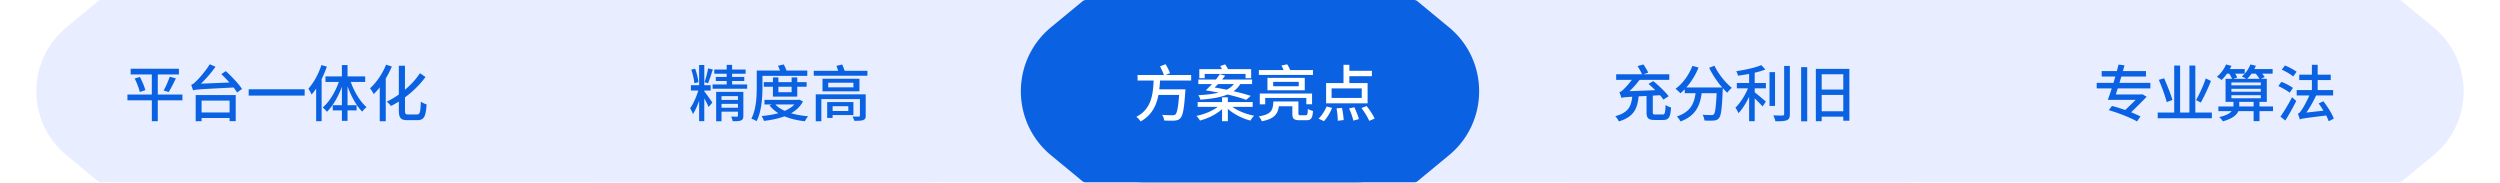
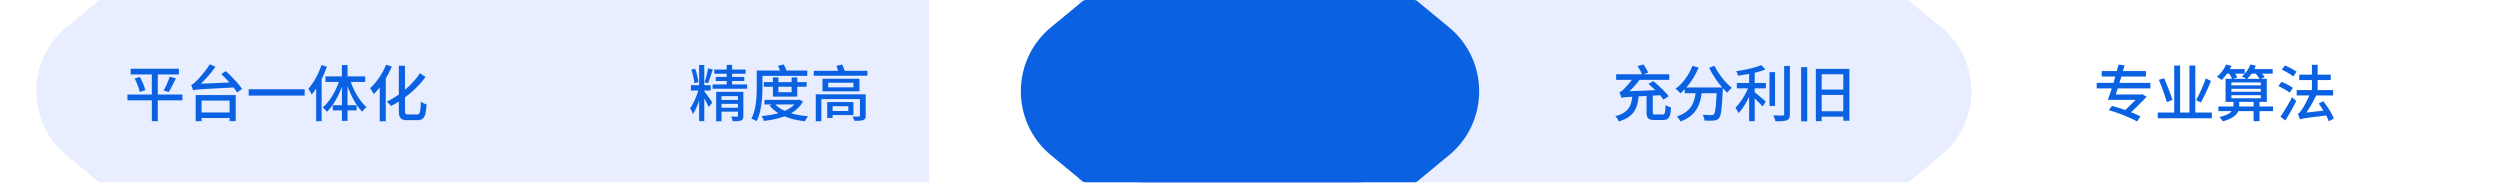
<svg xmlns="http://www.w3.org/2000/svg" width="904" height="66" fill="none" viewBox="0 0 904 66">
  <defs>
    <filter id="a" width="1.012" height="1" x="0" y="0" color-interpolation-filters="sRGB" filterUnits="objectBoundingBox">
      <feFlood flood-opacity="0" result="BackgroundImageFix" />
      <feColorMatrix in="SourceAlpha" values="0 0 0 0 0 0 0 0 0 0 0 0 0 0 0 0 0 0 127 0" />
      <feOffset dx="4" />
      <feGaussianBlur />
      <feColorMatrix values="0 0 0 0 1 0 0 0 0 1 0 0 0 0 1 0 0 0 1 0" />
      <feBlend in2="BackgroundImageFix" result="effect1_dropShadow" />
      <feBlend in="SourceGraphic" in2="effect1_dropShadow" result="shape" />
    </filter>
    <filter id="b" width="1.012" height="1" x="0" y="0" color-interpolation-filters="sRGB" filterUnits="objectBoundingBox">
      <feFlood flood-opacity="0" result="BackgroundImageFix" />
      <feColorMatrix in="SourceAlpha" values="0 0 0 0 0 0 0 0 0 0 0 0 0 0 0 0 0 0 127 0" />
      <feOffset dx="4" />
      <feGaussianBlur />
      <feColorMatrix values="0 0 0 0 1 0 0 0 0 1 0 0 0 0 1 0 0 0 1 0" />
      <feBlend in2="BackgroundImageFix" result="effect1_dropShadow" />
      <feBlend in="SourceGraphic" in2="effect1_dropShadow" result="shape" />
    </filter>
    <filter id="c" width="1.012" height="1" x="0" y="0" color-interpolation-filters="sRGB" filterUnits="objectBoundingBox">
      <feFlood flood-opacity="0" result="BackgroundImageFix" />
      <feColorMatrix in="SourceAlpha" values="0 0 0 0 0 0 0 0 0 0 0 0 0 0 0 0 0 0 127 0" />
      <feOffset dx="4" />
      <feGaussianBlur />
      <feColorMatrix values="0 0 0 0 1 0 0 0 0 1 0 0 0 0 1 0 0 0 1 0" />
      <feBlend in2="BackgroundImageFix" result="effect1_dropShadow" />
      <feBlend in="SourceGraphic" in2="effect1_dropShadow" result="shape" />
    </filter>
    <filter id="d" width="1.012" height="1" x="0" y="0" color-interpolation-filters="sRGB" filterUnits="objectBoundingBox">
      <feFlood flood-opacity="0" result="BackgroundImageFix" />
      <feColorMatrix in="SourceAlpha" values="0 0 0 0 0 0 0 0 0 0 0 0 0 0 0 0 0 0 127 0" />
      <feOffset dx="4" />
      <feGaussianBlur />
      <feColorMatrix values="0 0 0 0 1 0 0 0 0 1 0 0 0 0 1 0 0 0 1 0" />
      <feBlend in2="BackgroundImageFix" result="effect1_dropShadow" />
      <feBlend in="SourceGraphic" in2="effect1_dropShadow" result="shape" />
    </filter>
    <filter id="e" width="1.025" height="1" x="0" y="0" color-interpolation-filters="sRGB" filterUnits="objectBoundingBox">
      <feFlood flood-opacity="0" result="BackgroundImageFix" />
      <feColorMatrix in="SourceAlpha" values="0 0 0 0 0 0 0 0 0 0 0 0 0 0 0 0 0 0 127 0" />
      <feOffset dx="4" />
      <feGaussianBlur />
      <feColorMatrix values="0 0 0 0 1 0 0 0 0 1 0 0 0 0 1 0 0 0 1 0" />
      <feBlend in2="BackgroundImageFix" result="effect1_dropShadow" />
      <feBlend in="SourceGraphic" in2="effect1_dropShadow" result="shape" />
    </filter>
    <filter id="f" width="1.025" height="1" x="0" y="0" color-interpolation-filters="sRGB" filterUnits="objectBoundingBox">
      <feFlood flood-opacity="0" result="BackgroundImageFix" />
      <feColorMatrix in="SourceAlpha" values="0 0 0 0 0 0 0 0 0 0 0 0 0 0 0 0 0 0 127 0" />
      <feOffset dx="4" />
      <feGaussianBlur />
      <feColorMatrix values="0 0 0 0 1 0 0 0 0 1 0 0 0 0 1 0 0 0 1 0" />
      <feBlend in2="BackgroundImageFix" result="effect1_dropShadow" />
      <feBlend in="SourceGraphic" in2="effect1_dropShadow" result="shape" />
    </filter>
  </defs>
  <g filter="url(#a)">
-     <path fill="#e8eeff" d="M564 66h299.281a2 2 0 0 0 1.273-.457l11.396-9.402c14.545-12 14.545-34.283 0-46.282L864.554.457A2 2 0 0 0 863.281 0H564z" />
-   </g>
+     </g>
  <g filter="url(#b)">
    <path fill="#e8eeff" d="M386 66h299.281a2 2 0 0 0 1.273-.457l11.396-9.402c14.545-12 14.545-34.283 0-46.282L686.554.457A2 2 0 0 0 685.281 0H386z" />
  </g>
  <g filter="url(#c)" transform="matrix(-1 0 0 1 680 0)">
    <path fill="#e8eeff" d="M340 66h299.281a2 2 0 0 0 1.273-.457l11.396-9.402c14.545-12 14.545-34.283 0-46.282L640.554.457A2 2 0 0 0 639.281 0H340z" />
  </g>
  <g filter="url(#d)" transform="matrix(-1 0 0 1 1036 0)">
-     <path fill="#e8eeff" d="M518 66h299.281a2 2 0 0 0 1.273-.457l11.396-9.402c14.545-12 14.545-34.283 0-46.282L818.554.457A2 2 0 0 0 817.281 0H518z" />
-   </g>
+     </g>
  <g filter="url(#e)">
    <path fill="#0a62e3" d="M386 42c0 13.255 10.745 24 24 24h97.281a2 2 0 0 0 1.273-.457l11.396-9.402c14.545-12 14.545-34.283 0-46.282L508.554.457A2 2 0 0 0 507.281 0H410c-13.255 0-24 10.745-24 24z" />
  </g>
  <g filter="url(#f)" transform="matrix(-1 0 0 1 1036 0)">
    <path fill="#0a62e3" d="M518 42c0 13.255 10.745 24 24 24h97.281a2 2 0 0 0 1.273-.457l11.396-9.402c14.545-12 14.545-34.283 0-46.282L640.554.457A2 2 0 0 0 639.281 0H542c-13.255 0-24 10.745-24 24z" />
  </g>
-   <path fill="#fff" d="M419.46 24.004c.506.968 1.122 2.222 1.408 3.124h-9.526v2.002h5.808c-.22 4.906-.726 10.274-6.248 13.112.572.418 1.21 1.144 1.54 1.672 4.07-2.244 5.72-5.786 6.446-9.592h7.48c-.33 4.51-.748 6.556-1.364 7.084-.286.22-.572.264-1.056.264-.638 0-2.178-.022-3.74-.132.418.55.726 1.408.748 2.024 1.496.088 2.948.11 3.762.044.924-.066 1.54-.264 2.112-.902.88-.902 1.342-3.322 1.76-9.46.044-.286.066-.946.066-.946h-9.46q.198-1.584.264-3.168h11.264v-2.002h-9.218l1.584-.682c-.33-.88-1.012-2.2-1.606-3.234zm13.618 12.892v1.738h7.282c-1.914 1.474-4.906 2.706-7.744 3.278.44.396 1.012 1.166 1.298 1.672 2.904-.748 5.918-2.244 7.986-4.114v4.356h2.09V39.36c2.112 1.914 5.236 3.476 8.162 4.246.308-.55.902-1.342 1.342-1.76-2.86-.55-5.896-1.738-7.876-3.212h7.348v-1.738h-8.976v-1.694h-2.09v1.694zm8.162-13.024.616 1.122h-8.184v3.278h1.936v-1.54h14.784v1.54h2.024v-3.278h-8.36a17 17 0 0 0-1.034-1.716zm4.928 6.534c-.66.836-1.518 1.496-2.574 2.024-1.43-.286-2.904-.55-4.4-.792l1.254-1.232zm-10.164 2.266c1.584.242 3.168.528 4.664.814-2.002.506-4.444.792-7.348.924a6.1 6.1 0 0 1 .748 1.628c4.07-.308 7.326-.836 9.79-1.87 2.684.616 5.016 1.276 6.732 1.936l1.694-1.43c-1.65-.55-3.806-1.144-6.226-1.694a8.7 8.7 0 0 0 2.42-2.574h4.268v-1.65h-10.824A20 20 0 0 0 443 27.37l-1.914-.572c-.396.616-.88 1.276-1.408 1.958h-6.358v1.65h4.928c-.77.836-1.54 1.628-2.244 2.266m19.536 1.144v3.916h1.958v-2.31h14.872v2.288h2.068v-3.894zm4.84-4.224h9.24v1.606h-9.24zm-2.068-1.43v4.466h13.486v-4.466zm2.134 8.536c-.154 3.278-.77 4.642-5.28 5.39.418.418.946 1.232 1.122 1.76 4.378-.88 5.72-2.442 6.16-5.412h4.862v2.574c0 1.892.506 2.464 2.618 2.464h2.486c1.628 0 2.178-.682 2.376-3.344-.55-.132-1.43-.44-1.87-.77-.066 2.002-.176 2.31-.748 2.31h-1.914c-.638 0-.748-.066-.748-.66v-4.312zm2.904-13.002c.286.484.594 1.1.792 1.628h-8.932v1.76h19.558v-1.76h-8.25c-.22-.616-.66-1.452-1.078-2.068zm18.15 8.272h10.912v3.454H481.5zm1.782 7.216c.286 1.474.462 3.366.462 4.488l2.112-.264c-.022-1.1-.286-2.97-.594-4.4zm4.532.022c.66 1.386 1.32 3.278 1.54 4.4l2.024-.528c-.264-1.122-.99-2.948-1.65-4.29zm4.488-.154c1.078 1.43 2.288 3.388 2.794 4.642l1.98-.814c-.528-1.254-1.804-3.146-2.904-4.532zm-12.606-.55c-.682 1.628-1.782 3.388-2.904 4.378l1.914.924c1.188-1.166 2.288-3.058 2.97-4.796zm-.176-8.47v7.326h15.004v-7.326h-6.6v-2.486h8.162v-1.958h-8.162v-2.156h-2.112v6.6z" />
  <path fill="#0a62e3" d="M48.696 28.382c.792 1.562 1.562 3.608 1.848 4.884l2.002-.66c-.286-1.276-1.144-3.256-1.958-4.774zm12.672-.638c-.506 1.518-1.43 3.652-2.2 4.972l1.826.572c.792-1.254 1.782-3.212 2.596-4.95zm-15.29 6.446v2.09H54.9v7.546h2.156V36.28h8.91v-2.09h-8.91v-7.26h7.634v-2.068H47.244v2.068H54.9v7.26zm24.684.176v9.46h2.134V42.66h10.12v1.144h2.222v-9.438zm2.134 6.292v-4.29h10.12v4.29zm-3.102-7.964c.99-.374 2.398-.418 14.674-1.056.506.66.946 1.276 1.254 1.826l1.782-1.298c-1.166-1.848-3.762-4.554-5.852-6.446l-1.628 1.078a49 49 0 0 1 2.926 3.036l-10.318.418c1.848-1.738 3.696-3.872 5.302-6.116l-2.09-.902c-1.628 2.684-4.136 5.434-4.928 6.138-.726.726-1.276 1.166-1.804 1.298.242.55.594 1.584.682 2.024m20.13-.418v2.288h20.24v-2.288zm26.312-8.756c-1.056 3.234-2.816 6.446-4.73 8.558.374.484.968 1.628 1.166 2.112a17.6 17.6 0 0 0 1.65-2.178v11.814h1.98V28.602a40 40 0 0 0 1.892-4.51zm4.092 14.52v1.892h3.3v3.784h2.046v-3.784h3.278V38.04h-3.278v-6.82c1.32 3.63 3.212 7.084 5.302 9.152.374-.55 1.078-1.276 1.584-1.628-2.31-1.958-4.466-5.544-5.72-9.108h5.214v-2.002h-6.38V23.52h-2.046v4.114h-5.94v2.002h4.84c-1.298 3.63-3.476 7.26-5.83 9.218.462.374 1.166 1.078 1.496 1.584 2.156-2.068 4.092-5.434 5.434-9.064v6.666zm31.526-11.572c-1.452 2.222-3.344 4.246-5.412 5.984v-8.668h-2.222v10.384a29.7 29.7 0 0 1-4.378 2.596c.55.396 1.21 1.122 1.54 1.562a34 34 0 0 0 2.838-1.606v3.146c0 2.794.682 3.586 3.124 3.586h3.608c2.486 0 3.036-1.518 3.3-5.698-.616-.154-1.518-.594-2.068-1.012-.154 3.718-.308 4.642-1.386 4.642h-3.19c-.99 0-1.166-.22-1.166-1.474v-4.708c2.75-2.024 5.39-4.554 7.414-7.37zm-12.254-3.08c-1.298 3.278-3.498 6.49-5.808 8.536.418.484 1.1 1.584 1.364 2.09.726-.704 1.452-1.54 2.156-2.442v12.276h2.178V28.382a33.4 33.4 0 0 0 2.2-4.334zm446.7 12.034c.55-.198 1.232-.286 3.916-.44-.374 3.476-1.386 5.742-6.138 7.04.484.462 1.056 1.32 1.298 1.892 5.456-1.65 6.71-4.664 7.15-9.064l2.86-.154v5.852c0 2.156.616 2.838 2.904 2.838h3.102c2.046 0 2.618-.968 2.86-4.532-.594-.154-1.518-.528-1.98-.902-.11 2.948-.264 3.454-1.056 3.454h-2.618c-.836 0-.946-.132-.946-.88v-5.94l2.596-.154c.506.572.924 1.122 1.232 1.584l1.892-1.21c-1.166-1.584-3.586-3.872-5.544-5.478l-1.738 1.034c.792.66 1.65 1.452 2.442 2.244l-9.328.374a31.6 31.6 0 0 0 3.652-4.092h10.758v-2.024h-9.416l1.804-.594c-.352-.814-1.078-2.024-1.738-2.97l-2.134.594c.594.902 1.298 2.134 1.628 2.97h-9.35v2.024h5.654c-1.188 1.584-2.464 2.948-2.948 3.388-.572.572-1.056.946-1.54 1.034.242.594.616 1.672.726 2.112m33.66-11.66-1.936.748c1.188 2.464 2.948 5.082 4.73 7.128h-12.98c1.76-2.002 3.344-4.532 4.422-7.216l-2.222-.616c-1.276 3.344-3.52 6.424-6.116 8.294.506.374 1.386 1.188 1.782 1.628.528-.44 1.056-.924 1.562-1.474v1.452h3.916c-.484 3.498-1.672 6.732-6.776 8.404.484.44 1.078 1.276 1.32 1.804 5.632-2.046 7.084-5.94 7.656-10.208h5.412c-.242 5.038-.506 7.106-1.034 7.634-.22.22-.484.264-.902.264-.528 0-1.804 0-3.146-.11.374.572.638 1.474.682 2.09 1.364.066 2.684.066 3.432 0 .792-.088 1.342-.286 1.826-.902.77-.88 1.056-3.432 1.342-10.098l.044-.704a19 19 0 0 0 1.606 1.65c.374-.572 1.144-1.364 1.672-1.76-2.288-1.804-4.95-5.104-6.292-8.008m19.888 2.31v12.232h2.002V26.072zm5.302-2.222v17.358c0 .418-.154.55-.572.55-.44.022-1.848.022-3.366-.044.33.594.66 1.562.748 2.134 2.024.022 3.366-.044 4.18-.396.77-.33 1.078-.924 1.078-2.244V23.85zm-8.272-.308c-2.112.924-5.808 1.716-9.042 2.2.242.44.528 1.144.616 1.628 1.298-.176 2.662-.396 4.026-.638v3.278h-4.444v1.936h4.026c-1.034 2.552-2.838 5.368-4.532 6.974.352.528.88 1.408 1.1 2.002 1.386-1.408 2.75-3.63 3.85-5.94v8.844h2.024v-8.25c1.034.99 2.222 2.2 2.838 2.926l1.188-1.782c-.594-.528-2.97-2.53-4.026-3.344v-1.43h4.048V30.01h-4.048v-3.718c1.43-.33 2.772-.726 3.872-1.166zm14.41.726V43.87h2.2V24.268zm5.324.638v18.92h2.112v-1.628h7.81v1.452h2.2V24.906zm2.112 15.334v-5.918h7.81v5.918zm0-7.854v-5.522h7.81v5.522zm107.34-9.042-.616 2.354h-5.478v1.98h4.928l-.66 2.288h-6.072v2.002h5.434a80 80 0 0 1-1.408 4.136h10.054a102 102 0 0 1-3.784 3.674 61 61 0 0 0-4.774-1.474l-1.144 1.54c3.454.968 7.986 2.772 10.208 4.07l1.232-1.782c-.88-.484-2.068-1.012-3.366-1.54 1.958-1.892 4.048-3.96 5.61-5.61l-1.606-.924-.352.11h-9.196l.704-2.2h11.792v-2.002h-11.176l.682-2.288h8.91v-1.98h-8.338l.572-2.068zm31.526 5.016c-.814 2.552-2.332 5.786-3.498 7.832l1.716.88c1.188-2.09 2.64-5.17 3.674-7.81zm-16.962.506c1.1 2.574 2.354 6.028 2.86 8.052l2.068-.77c-.572-2.002-1.892-5.324-3.014-7.854zm11.066-5.17V40.68h-3.366V23.696h-2.134V40.68h-5.962v2.09h19.58v-2.09h-5.984V23.696zm15.18 8.404H817.5v1.078h-10.626zm0 2.332H817.5v1.1h-10.626zm0-4.62H817.5v1.034h-10.626zm6.864-6.512c-.44 1.188-1.166 2.354-2.068 3.344a7.5 7.5 0 0 1-1.056.99c.44.198 1.144.55 1.606.858h-4.62l1.364-.484c-.132-.396-.418-.88-.726-1.364h3.432l.022-1.672h-5.368c.198-.374.396-.77.572-1.144l-1.958-.528c-.704 1.694-1.958 3.388-3.322 4.466.484.264 1.32.836 1.694 1.166a14.8 14.8 0 0 0 1.958-2.288h.814c.418.594.792 1.342 1.012 1.848h-2.332v8.338h2.86v1.672h-5.456v1.694h4.796c-.66.792-1.98 1.562-4.488 2.134a7.8 7.8 0 0 1 1.32 1.54c3.498-.968 4.994-2.288 5.588-3.674h5.522v3.608h2.134v-3.608h4.884v-1.694h-4.884V36.83h2.64v-8.338h-2.134l1.364-.616c-.198-.352-.55-.792-.902-1.232h3.784v-1.672h-6.622c.22-.396.396-.792.55-1.21zm1.166 15.202h-5.192V36.83h5.192zm-2.31-10.01a12 12 0 0 0 1.562-1.848h1.496c.55.594 1.078 1.32 1.386 1.848zm12.496-3.3c1.43.638 3.256 1.694 4.136 2.464l1.21-1.716c-.946-.726-2.794-1.716-4.202-2.266zm-1.232 5.94c1.408.638 3.212 1.65 4.092 2.398l1.166-1.738c-.924-.726-2.772-1.672-4.158-2.2zm.748 11.044 1.76 1.408c1.32-2.09 2.794-4.752 3.96-7.062l-1.518-1.386c-1.298 2.53-3.014 5.368-4.202 7.04m7.018 1.012c.66-.308 1.672-.462 9.526-1.43.396.77.704 1.474.902 2.09l1.848-.946c-.616-1.76-2.266-4.356-3.784-6.292l-1.694.814a33 33 0 0 1 1.738 2.596l-6.182.682c1.254-1.782 2.508-3.982 3.542-6.182h6.138v-1.958h-5.588v-3.608h4.73v-1.958h-4.73v-3.564h-2.09v3.564h-4.576v1.958h4.576v3.608h-5.5v1.958h4.576c-1.012 2.332-2.266 4.51-2.728 5.148-.55.814-.968 1.32-1.43 1.452.242.572.616 1.628.726 2.068M249.968 25.17c.528 1.562 1.012 3.608 1.1 4.906l1.496-.352c-.154-1.342-.616-3.344-1.21-4.884zm6.094-.44c-.264 1.496-.836 3.674-1.298 4.994l1.276.374c.528-1.254 1.166-3.3 1.716-4.972zm-6.226 6.072v1.936h2.662c-.66 2.244-1.826 4.906-2.948 6.38.33.572.814 1.496 1.012 2.134.814-1.188 1.584-2.97 2.244-4.84v7.392h1.87v-8.228c.616 1.122 1.254 2.376 1.562 3.124l1.342-1.606c-.418-.682-2.354-3.41-2.904-4.048v-.308h2.31v-1.936h-2.31v-7.304h-1.87v7.304zm12.936-7.348v1.694h-4.488v1.518h4.488v1.166h-3.938v1.452h3.938v1.254h-5.104v1.54h12.496v-1.54h-5.434v-1.254h4.4v-1.452h-4.4v-1.166h4.884v-1.518h-4.884v-1.694zm4.07 11.308v1.364h-5.94v-1.364zm-7.876-1.54v10.626h1.936v-3.476h5.94v1.474c0 .242-.088.33-.374.33-.264 0-1.188 0-2.112-.022.242.462.506 1.188.572 1.672 1.408.022 2.354 0 3.036-.286.638-.264.836-.77.836-1.694v-8.624zm1.936 4.334h5.94v1.408h-5.94zm18.59-9.57v1.716h-3.3v1.672h3.3v3.564h8.8v-3.564h3.388v-1.672h-3.388v-1.716h-2.046v1.716h-4.774v-1.716zm6.754 3.388v1.958h-4.774v-1.958zm1.012 6.402c-.902.946-2.09 1.716-3.498 2.31-1.364-.616-2.53-1.386-3.366-2.31zm-10.824-1.672v1.672h2.662l-.836.33c.858 1.1 1.936 2.046 3.19 2.816-1.87.528-3.96.858-6.072 1.034.33.462.704 1.254.858 1.76 2.64-.308 5.192-.814 7.436-1.65 2.134.88 4.62 1.474 7.37 1.782.264-.528.77-1.364 1.21-1.804-2.244-.198-4.356-.55-6.182-1.1 1.826-1.034 3.3-2.42 4.29-4.246l-1.298-.682-.374.088zm4.884-12.32c.264.506.506 1.144.726 1.716h-8.404v5.94c0 3.322-.154 8.118-1.958 11.462.528.176 1.474.616 1.892.924 1.848-3.52 2.134-8.8 2.134-12.408v-3.982h16.214V25.5h-7.524a20 20 0 0 0-.99-2.2zm18.172 6.138h9.108v1.65h-9.108zm-2.068-1.452v4.554h13.354V28.47zm5.038-4.664.616 1.804h-8.822v1.782h19.404V25.61h-8.228a33 33 0 0 0-.88-2.288zm-7.48 10.296v9.746h2.024v-8.03h13.948v5.984c0 .264-.11.352-.396.352-.264.022-1.386.022-2.288-.022.242.44.528 1.078.638 1.54 1.474.022 2.508 0 3.19-.242.726-.264.946-.66.946-1.628v-7.7zm4.136 2.816v5.72h1.958v-1.034h7.524v-4.686zm1.958 1.474h5.676v1.738h-5.676z" />
</svg>